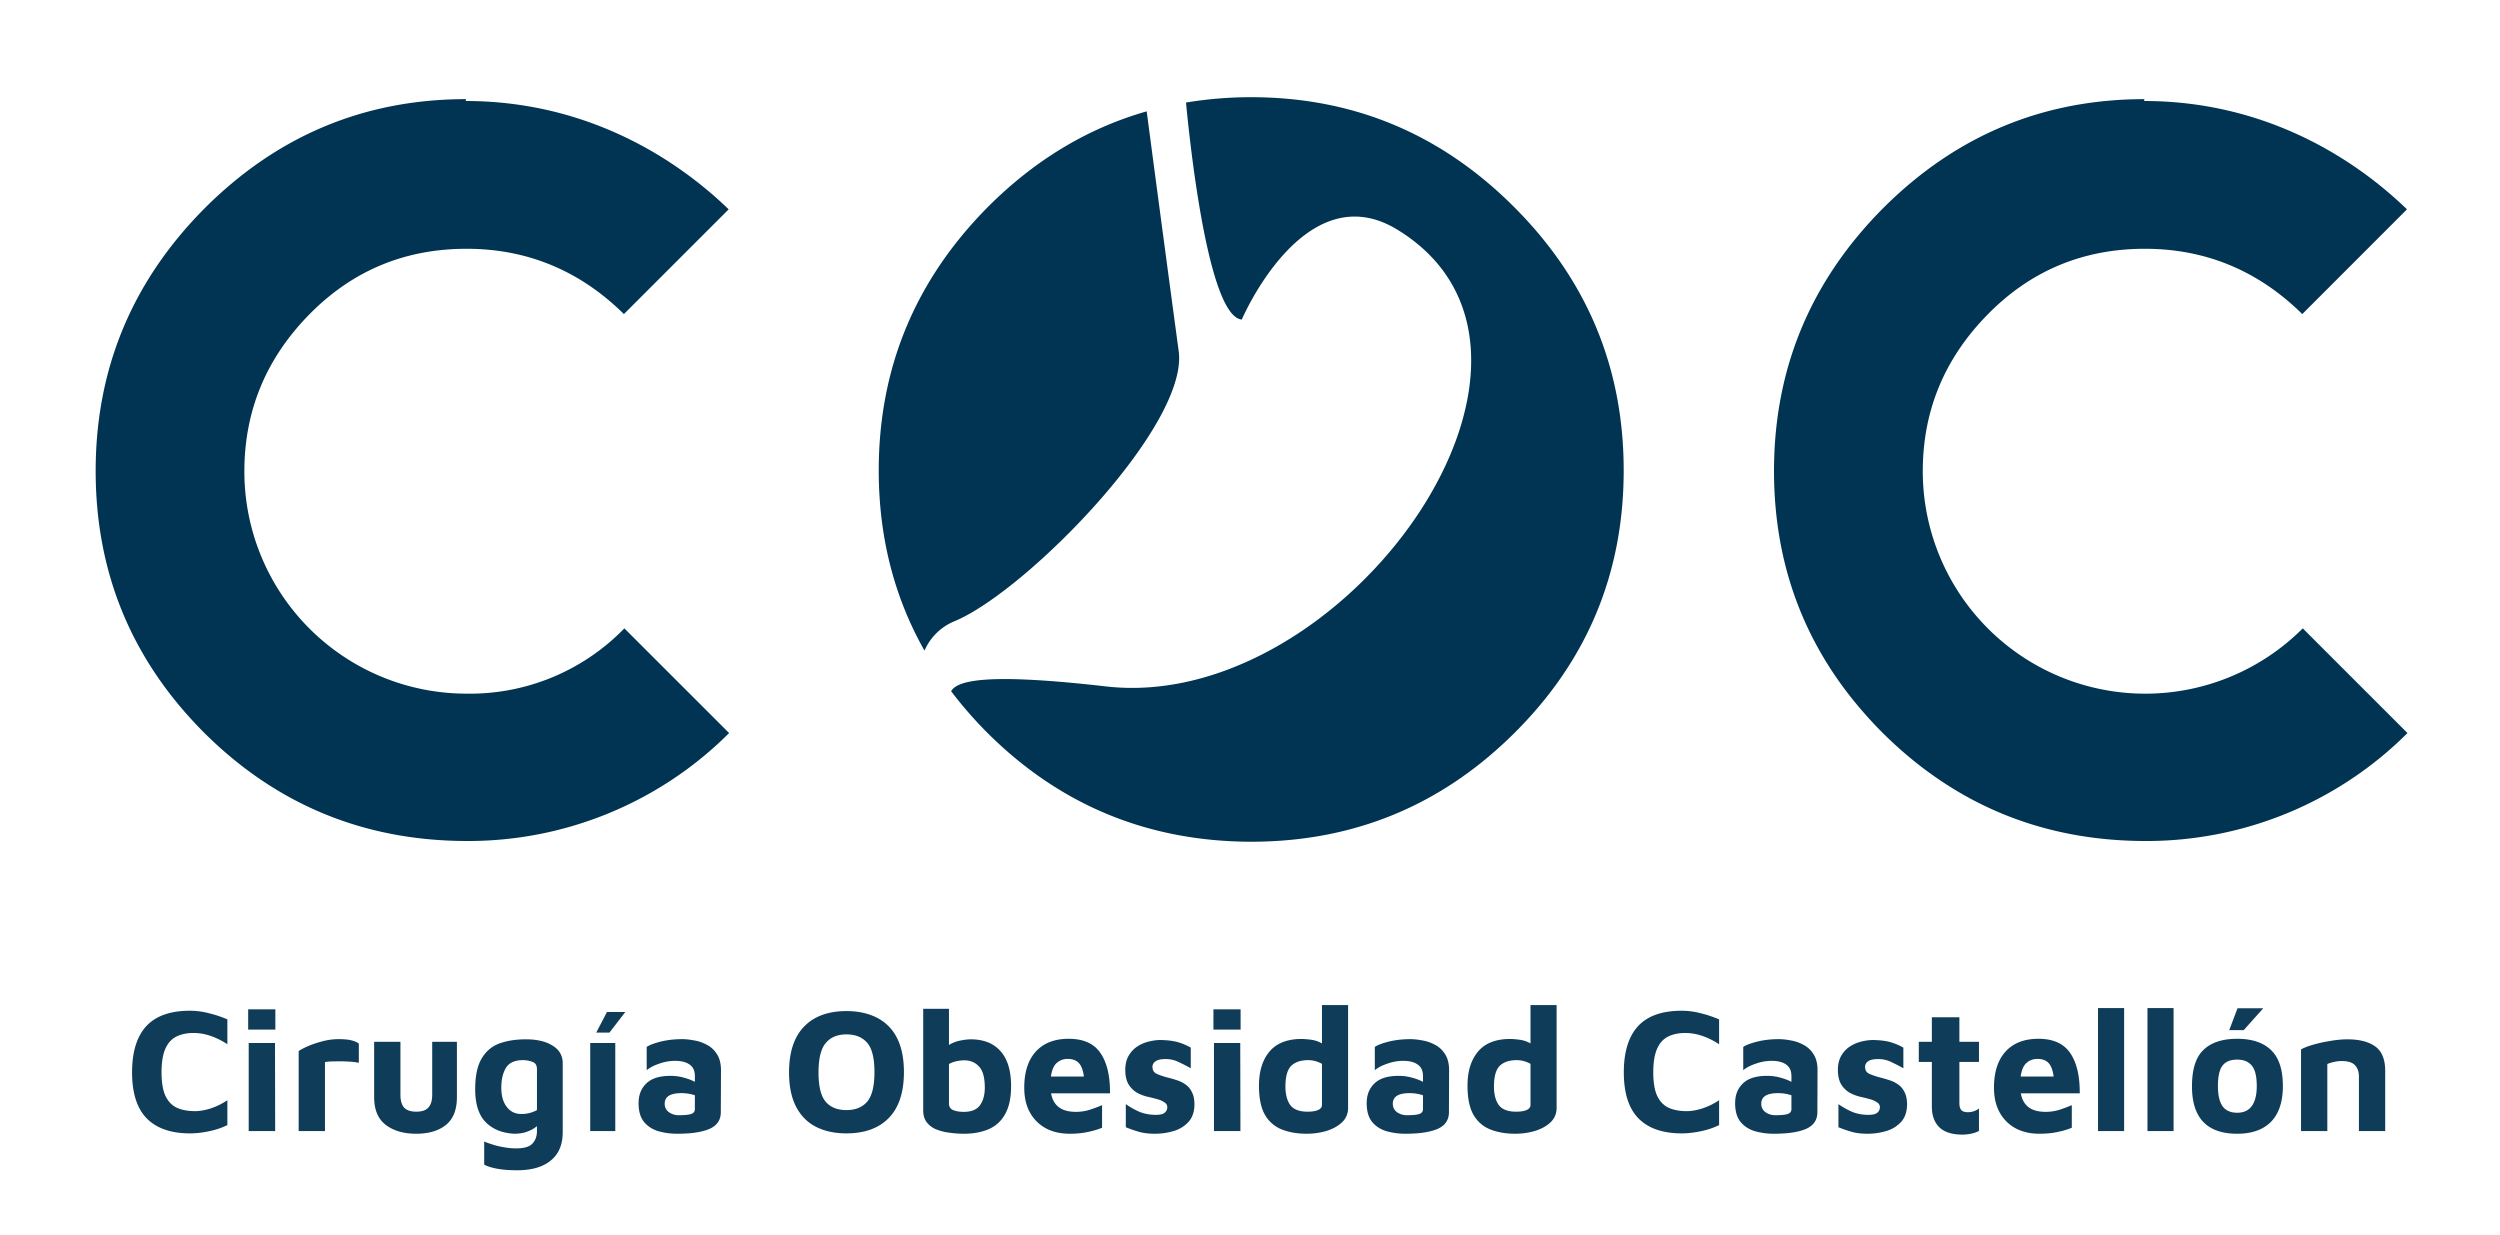
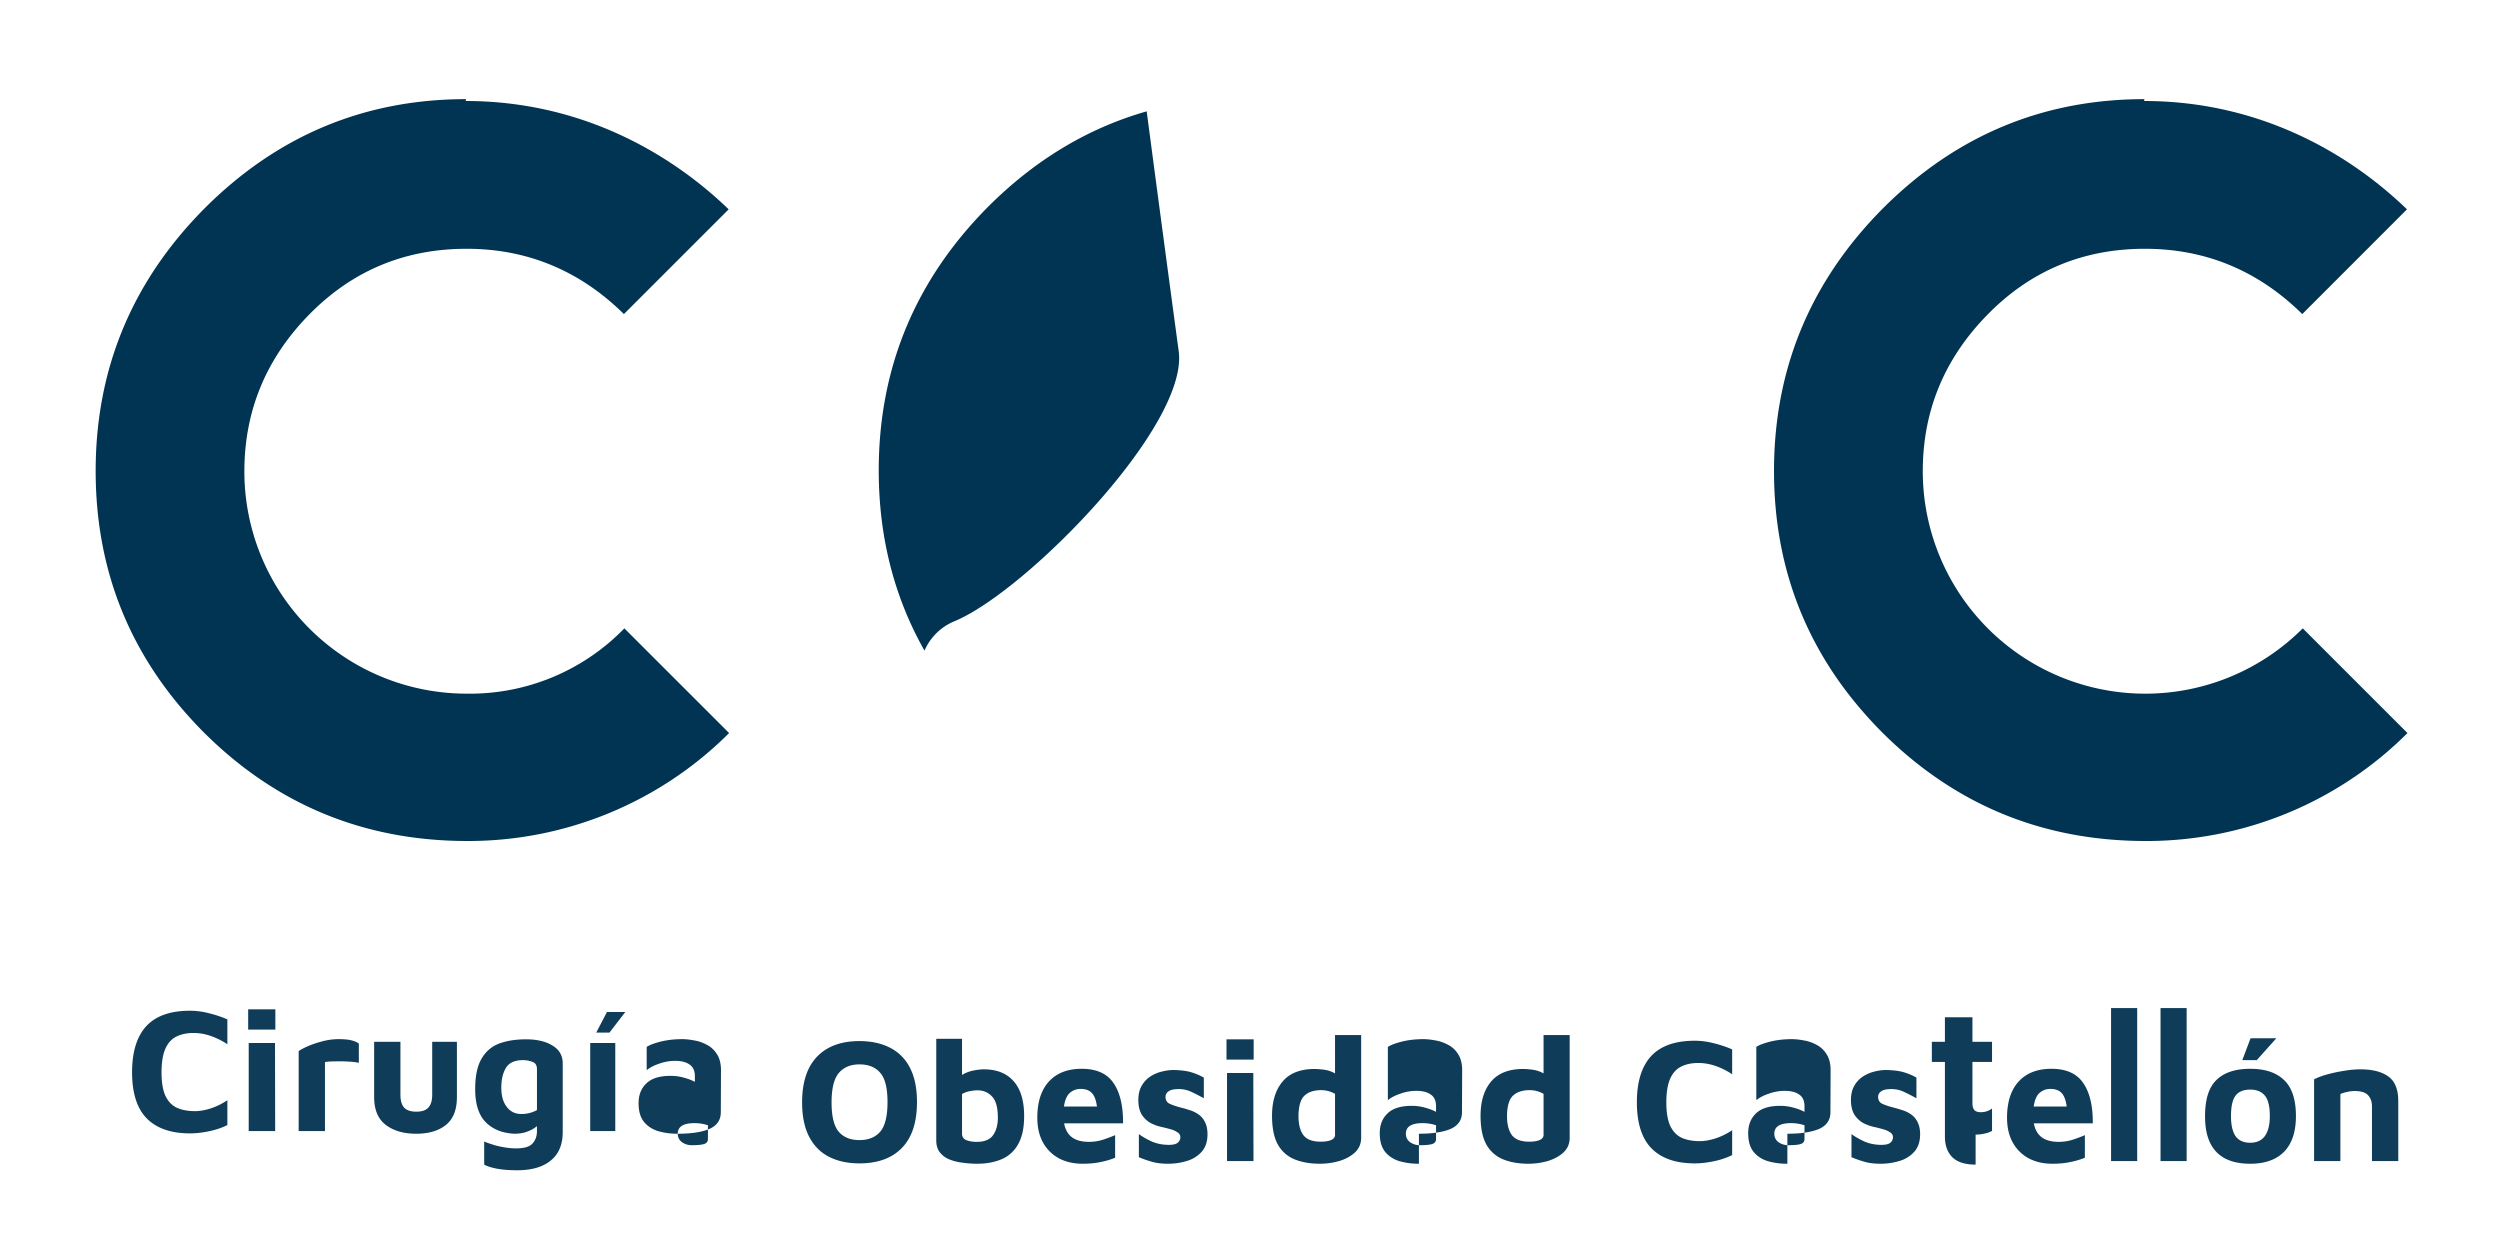
<svg xmlns="http://www.w3.org/2000/svg" width="170" height="84" fill="none">
  <path d="M31.698 57.188c-6.95-.02-12.881-2.466-17.793-7.34-4.933-4.933-7.4-10.873-7.4-17.82 0-6.93 2.467-12.882 7.4-17.854C18.86 9.218 24.79 6.741 31.698 6.742l-.033.126c7.675 0 13.777 3.405 17.885 7.366l-7.124 7.123c-3-2.958-6.567-4.438-10.699-4.44-4.193 0-7.75 1.48-10.67 4.44-2.959 3.003-4.439 6.57-4.44 10.701a15.11 15.11 0 0015.11 15.11 14.623 14.623 0 0010.73-4.44l7.122 7.12a25.091 25.091 0 01-17.881 7.34zM145.825 57.188c-6.948-.02-12.878-2.466-17.791-7.34-4.934-4.933-7.402-10.873-7.401-17.82 0-6.93 2.467-12.882 7.401-17.854 4.954-4.956 10.884-7.433 17.791-7.432l-.029.126c7.674 0 13.774 3.405 17.879 7.366l-7.12 7.123c-3.002-2.958-6.569-4.438-10.701-4.44-4.193 0-7.748 1.48-10.666 4.44-2.962 3.003-4.442 6.57-4.439 10.701a15.13 15.13 0 0025.839 10.67l7.12 7.12a25.1 25.1 0 01-17.883 7.34zM64.929 42.234c4.87-2.043 15.914-13.3 15.222-18.357a5353.281 5353.281 0 01-2.176-16.305C73.97 8.714 70.37 10.88 67.18 14.07c-4.95 4.99-7.425 10.962-7.426 17.917 0 4.508 1.037 8.594 3.112 12.256a3.777 3.777 0 012.063-2.008z" fill="#003452" />
-   <path d="M102.951 14.069c-4.97-4.974-10.932-7.46-17.887-7.46-1.48 0-2.956.122-4.416.364.298 3.129 1.541 14.548 3.793 14.757 0 0 4.26-9.988 10.589-6.107 13.792 8.454-3.56 32.914-19.82 31.054-7.595-.869-10.069-.506-10.534.325a27.764 27.764 0 002.505 2.869c4.93 4.892 10.892 7.348 17.884 7.367 6.975 0 12.938-2.456 17.887-7.367 4.974-4.93 7.46-10.892 7.459-17.885-.001-6.975-2.487-12.947-7.46-17.917z" fill="#003452" />
-   <path d="M12.917 77.07c-1.28 0-2.256-.336-2.928-1.008-.672-.68-1.008-1.728-1.008-3.144 0-1.384.32-2.428.96-3.132.648-.704 1.64-1.056 2.976-1.056a5.1 5.1 0 011.284.168c.432.104.852.244 1.26.42v1.692a4.872 4.872 0 00-1.2-.588 3.63 3.63 0 00-1.08-.18c-.472 0-.872.084-1.2.252-.328.168-.576.448-.744.84-.168.392-.252.92-.252 1.584s.084 1.188.252 1.572c.176.384.432.66.768.828.344.16.764.24 1.26.24.296 0 .632-.056 1.008-.168a4.6 4.6 0 001.188-.576v1.692a5.004 5.004 0 01-1.2.408c-.472.104-.92.156-1.344.156zm3.959-7.056v-1.38h1.848v1.38h-1.848zm.036 6.9v-5.988H18.7l.012 5.988h-1.8zm3.398 0v-5.436c.112-.088.312-.196.6-.324s.616-.24.983-.336a4.215 4.215 0 011.128-.156c.377 0 .672.028.889.084.215.056.38.128.491.216v1.308a4.705 4.705 0 00-.72-.084 10.96 10.96 0 00-.887-.012c-.288 0-.52.016-.697.048v4.692H20.31zm7.988.18c-.848 0-1.536-.2-2.064-.6-.528-.4-.792-1.032-.792-1.896v-3.756h1.788v3.612c0 .384.084.672.252.864.176.184.452.276.828.276.376 0 .648-.092.816-.276.176-.192.264-.48.264-.864v-3.612h1.68v3.756c0 .864-.248 1.496-.744 1.896-.496.4-1.172.6-2.028.6zm6.68 0c-.825-.04-1.477-.304-1.957-.792-.472-.488-.708-1.232-.708-2.232 0-.896.144-1.588.432-2.076.288-.496.688-.84 1.2-1.032.52-.192 1.124-.288 1.812-.288.76 0 1.368.144 1.824.432.456.28.684.68.684 1.2v4.68c0 .848-.272 1.492-.816 1.932-.536.44-1.296.66-2.28.66-.536 0-.996-.036-1.38-.108-.376-.072-.664-.164-.864-.276v-1.572c.12.056.296.12.528.192.232.08.492.144.78.192.288.056.576.084.864.084.552 0 .924-.112 1.116-.336.2-.216.3-.496.3-.84v-.336c-.192.16-.412.284-.66.372-.248.096-.54.144-.876.144zm.455-1.344a2.16 2.16 0 001.08-.264v-2.784c0-.256-.1-.42-.3-.492-.2-.08-.42-.12-.66-.12-.552 0-.936.176-1.152.528-.208.352-.312.8-.312 1.344 0 .552.124.988.372 1.308.248.32.572.48.972.48zm5.11-5.532l.732-1.404h1.248l-1.08 1.404h-.9zm-.408 6.696v-5.988h1.704v5.988h-1.704zm5.952.18a4.67 4.67 0 01-1.344-.18c-.4-.128-.72-.34-.96-.636-.24-.304-.36-.724-.36-1.26 0-.56.176-1.008.528-1.344.352-.344.9-.516 1.644-.516.312 0 .612.04.9.12.296.08.548.176.756.288v-.384c0-.368-.12-.632-.36-.792-.232-.168-.56-.252-.984-.252-.36 0-.72.064-1.08.192-.36.12-.644.268-.852.444V71.19c.192-.128.508-.248.948-.36.448-.112.94-.168 1.476-.168.232 0 .496.028.792.084.304.048.596.148.876.3.28.144.508.356.684.636.184.28.276.648.276 1.104l-.012 2.868c-.008.52-.268.892-.78 1.116-.512.216-1.228.324-2.148.324zm-.888-2.04c0 .24.096.432.288.576.2.136.42.204.66.204.408 0 .692-.028.852-.084.168-.056.252-.168.252-.336v-.936a2.904 2.904 0 00-.924-.144c-.752 0-1.128.24-1.128.72zm12.356 2.016c-.792 0-1.48-.148-2.064-.444-.584-.296-1.036-.752-1.356-1.368-.32-.616-.48-1.396-.48-2.34 0-1.368.34-2.404 1.02-3.108.68-.704 1.64-1.056 2.88-1.056.792 0 1.48.148 2.064.444a3.058 3.058 0 011.368 1.368c.32.616.48 1.396.48 2.34 0 1.376-.344 2.416-1.032 3.12-.68.696-1.64 1.044-2.88 1.044zm0-1.584c.616 0 1.088-.192 1.416-.576.328-.392.492-1.06.492-2.004 0-.952-.164-1.616-.492-1.992-.328-.384-.8-.576-1.416-.576-.608 0-1.076.196-1.404.588-.328.384-.492 1.052-.492 2.004 0 .944.164 1.608.492 1.992.328.376.796.564 1.404.564zm8.007 1.608c-.344 0-.68-.024-1.008-.072a3.452 3.452 0 01-.9-.228 1.545 1.545 0 01-.636-.48c-.16-.208-.24-.476-.24-.804v-6.912h1.752v2.46c.232-.144.488-.244.768-.3.288-.056.524-.084.708-.084.888 0 1.568.272 2.04.816.472.536.708 1.324.708 2.364 0 .808-.14 1.452-.42 1.932a2.298 2.298 0 01-1.128 1.008c-.48.2-1.028.3-1.644.3zm-.024-1.488c.52 0 .888-.152 1.104-.456.216-.304.324-.7.324-1.188 0-.688-.132-1.168-.396-1.44-.256-.28-.588-.42-.996-.42-.16 0-.336.02-.528.06-.192.04-.364.104-.516.192v2.688c0 .216.096.364.288.444.2.08.44.12.72.12zm7.195 1.488c-.616 0-1.156-.124-1.62-.372a2.699 2.699 0 01-1.08-1.08c-.256-.464-.384-1.024-.384-1.68 0-1.056.26-1.872.78-2.448.528-.584 1.276-.876 2.244-.876 1 0 1.72.324 2.16.972.44.64.656 1.552.648 2.736h-4.008c.072.408.244.72.516.936.28.216.672.324 1.176.324.336 0 .664-.052.984-.156.328-.112.592-.212.792-.3v1.536c-.288.12-.612.216-.972.288-.352.08-.764.12-1.236.12zm-.132-5.088c-.288 0-.536.092-.744.276-.2.176-.332.484-.396.924h2.244c-.056-.432-.172-.74-.348-.924-.176-.184-.428-.276-.756-.276zm5.922 5.088c-.431 0-.803-.048-1.115-.144a7.573 7.573 0 01-.853-.3v-1.572c.24.176.532.344.876.504.353.152.74.228 1.165.228.287 0 .487-.048.6-.144a.477.477 0 00.18-.372.371.371 0 00-.18-.324 1.498 1.498 0 00-.468-.216 9.716 9.716 0 00-.612-.156 3.048 3.048 0 01-.769-.276 1.718 1.718 0 01-.6-.576c-.151-.256-.228-.584-.228-.984 0-.384.076-.708.228-.972.153-.264.353-.476.6-.636.249-.16.517-.272.805-.336.287-.072.567-.104.84-.096.495.016.887.072 1.175.168.288.088.556.204.805.348v1.404a13.16 13.16 0 00-.816-.42 1.964 1.964 0 00-.913-.204c-.311 0-.535.052-.671.156a.438.438 0 00-.204.372c0 .232.1.392.3.48.2.088.435.168.707.24.2.048.409.108.624.18.217.064.416.16.6.288.184.12.332.292.444.516.12.224.18.512.18.864-.007.488-.14.876-.395 1.164a2.168 2.168 0 01-.996.624 4.346 4.346 0 01-1.308.192zm3.99-7.08v-1.38h1.848v1.38h-1.848zm.036 6.9v-5.988h1.788l.012 5.988h-1.8zm6.301.18c-.632 0-1.192-.096-1.68-.288a2.287 2.287 0 01-1.152-.996c-.272-.472-.408-1.132-.408-1.98 0-.984.24-1.76.72-2.328.48-.568 1.208-.852 2.184-.852.144 0 .348.016.612.048s.52.116.768.252v-2.604h1.776v6.984c0 .392-.136.72-.408.984-.272.256-.624.452-1.056.588a4.748 4.748 0 01-1.356.192zm.072-1.5c.288 0 .52-.036.696-.108.184-.08.276-.196.276-.348v-2.796a1.913 1.913 0 00-.936-.252c-.512 0-.9.132-1.164.396-.256.264-.384.728-.384 1.392 0 .536.108.956.324 1.26.224.304.62.456 1.188.456zm6.677 1.5a4.67 4.67 0 01-1.344-.18c-.4-.128-.72-.34-.96-.636-.24-.304-.36-.724-.36-1.26 0-.56.176-1.008.528-1.344.352-.344.9-.516 1.644-.516.312 0 .612.04.9.12.296.08.548.176.756.288v-.384c0-.368-.12-.632-.36-.792-.232-.168-.56-.252-.984-.252-.36 0-.72.064-1.08.192-.36.12-.644.268-.852.444V71.19c.192-.128.508-.248.948-.36.448-.112.94-.168 1.476-.168.232 0 .496.028.792.084.304.048.596.148.876.3.28.144.508.356.684.636.184.28.276.648.276 1.104l-.012 2.868c-.008.52-.268.892-.78 1.116-.512.216-1.228.324-2.148.324zm-.888-2.04c0 .24.096.432.288.576.2.136.42.204.66.204.408 0 .692-.028.852-.084.168-.056.252-.168.252-.336v-.936a2.904 2.904 0 00-.924-.144c-.752 0-1.128.24-1.128.72zm8.319 2.04c-.632 0-1.192-.096-1.68-.288a2.287 2.287 0 01-1.152-.996c-.272-.472-.408-1.132-.408-1.98 0-.984.24-1.76.72-2.328.48-.568 1.208-.852 2.184-.852.144 0 .348.016.612.048s.52.116.768.252v-2.604h1.776v6.984c0 .392-.136.72-.408.984-.272.256-.624.452-1.056.588a4.748 4.748 0 01-1.356.192zm.072-1.5c.288 0 .52-.036.696-.108.184-.08.276-.196.276-.348v-2.796a1.913 1.913 0 00-.936-.252c-.512 0-.9.132-1.164.396-.256.264-.384.728-.384 1.392 0 .536.108.956.324 1.26.224.304.62.456 1.188.456zm11.253 1.476c-1.28 0-2.256-.336-2.928-1.008-.672-.68-1.008-1.728-1.008-3.144 0-1.384.32-2.428.96-3.132.648-.704 1.64-1.056 2.976-1.056a5.1 5.1 0 011.284.168c.432.104.852.244 1.26.42v1.692a4.872 4.872 0 00-1.2-.588 3.63 3.63 0 00-1.08-.18c-.472 0-.872.084-1.2.252-.328.168-.576.448-.744.84-.168.392-.252.92-.252 1.584s.084 1.188.252 1.572c.176.384.432.66.768.828.344.16.764.24 1.26.24.296 0 .632-.056 1.008-.168a4.6 4.6 0 001.188-.576v1.692a5.004 5.004 0 01-1.2.408c-.472.104-.92.156-1.344.156zm6.298.024a4.67 4.67 0 01-1.344-.18c-.4-.128-.72-.34-.96-.636-.24-.304-.36-.724-.36-1.26 0-.56.176-1.008.528-1.344.352-.344.9-.516 1.644-.516.312 0 .612.04.9.12.296.08.548.176.756.288v-.384c0-.368-.12-.632-.36-.792-.232-.168-.56-.252-.984-.252-.36 0-.72.064-1.08.192-.36.12-.644.268-.852.444V71.19c.192-.128.508-.248.948-.36.448-.112.94-.168 1.476-.168.232 0 .496.028.792.084.304.048.596.148.876.3.28.144.508.356.684.636.184.28.276.648.276 1.104l-.012 2.868c-.008.52-.268.892-.78 1.116-.512.216-1.228.324-2.148.324zm-.888-2.04c0 .24.096.432.288.576.2.136.42.204.66.204.408 0 .692-.028.852-.084.168-.056.252-.168.252-.336v-.936a2.904 2.904 0 00-.924-.144c-.752 0-1.128.24-1.128.72zm7.216 2.04c-.432 0-.804-.048-1.116-.144a7.573 7.573 0 01-.852-.3v-1.572c.24.176.532.344.876.504.352.152.74.228 1.164.228.288 0 .488-.048.6-.144a.477.477 0 00.18-.372.371.371 0 00-.18-.324 1.498 1.498 0 00-.468-.216 9.716 9.716 0 00-.612-.156 3.048 3.048 0 01-.768-.276 1.718 1.718 0 01-.6-.576c-.152-.256-.228-.584-.228-.984 0-.384.076-.708.228-.972.152-.264.352-.476.6-.636.248-.16.516-.272.804-.336.288-.072.568-.104.84-.096.496.016.888.072 1.176.168.288.088.556.204.804.348v1.404a13.16 13.16 0 00-.816-.42 1.964 1.964 0 00-.912-.204c-.312 0-.536.052-.672.156a.438.438 0 00-.204.372c0 .232.1.392.3.48.2.088.436.168.708.24.2.048.408.108.624.18.216.064.416.16.6.288.184.12.332.292.444.516.12.224.18.512.18.864-.008.488-.14.876-.396 1.164a2.168 2.168 0 01-.996.624 4.346 4.346 0 01-1.308.192zm6.473.06c-.704 0-1.228-.164-1.572-.492-.344-.336-.516-.808-.516-1.416V72.21h-.888v-1.368h.888v-1.668h1.872v1.668h1.332v1.368h-1.332v2.808c0 .208.044.364.132.468.088.096.236.144.444.144.28 0 .532-.084.756-.252v1.524c-.176.096-.36.16-.552.192-.192.04-.38.06-.564.06zm5.221-.06c-.616 0-1.156-.124-1.62-.372a2.699 2.699 0 01-1.08-1.08c-.256-.464-.384-1.024-.384-1.68 0-1.056.26-1.872.78-2.448.528-.584 1.276-.876 2.244-.876 1 0 1.72.324 2.16.972.44.64.656 1.552.648 2.736h-4.008c.072.408.244.72.516.936.28.216.672.324 1.176.324.336 0 .664-.052.984-.156.328-.112.592-.212.792-.3v1.536c-.288.12-.612.216-.972.288-.352.08-.764.12-1.236.12zm-.132-5.088c-.288 0-.536.092-.744.276-.2.176-.332.484-.396.924h2.244c-.056-.432-.172-.74-.348-.924-.176-.184-.428-.276-.756-.276zm5.898 4.908h-1.776V68.55h1.776v8.364zm3.363 0h-1.776V68.55h1.776v8.364zm4.323.18c-2.056 0-3.08-1.08-3.072-3.24 0-1.144.26-1.964.78-2.46.52-.504 1.284-.756 2.292-.756 1.016 0 1.788.26 2.316.78.528.512.792 1.324.792 2.436 0 1.064-.268 1.872-.804 2.424-.536.544-1.304.816-2.304.816zm0-1.428c.44 0 .772-.152.996-.456.224-.312.336-.764.336-1.356 0-.672-.116-1.14-.348-1.404-.224-.264-.552-.396-.984-.396-.456 0-.788.136-.996.408-.208.272-.312.736-.312 1.392 0 .608.104 1.064.312 1.368.216.296.548.444.996.444zm-.54-5.616l.564-1.488h1.752l-1.332 1.488h-.984zm4.883 1.308c.2-.112.48-.22.84-.324a9.947 9.947 0 011.164-.252 6.73 6.73 0 011.14-.108c.816 0 1.448.16 1.896.48.456.32.684.88.684 1.68v4.08h-1.788v-3.72c0-.312-.088-.564-.264-.756-.176-.192-.48-.288-.912-.288-.184 0-.368.024-.552.072a1.87 1.87 0 00-.42.132v4.56h-1.788v-5.556z" fill="#0F3D59" />
+   <path d="M12.917 77.07c-1.28 0-2.256-.336-2.928-1.008-.672-.68-1.008-1.728-1.008-3.144 0-1.384.32-2.428.96-3.132.648-.704 1.64-1.056 2.976-1.056a5.1 5.1 0 011.284.168c.432.104.852.244 1.26.42v1.692a4.872 4.872 0 00-1.2-.588 3.63 3.63 0 00-1.08-.18c-.472 0-.872.084-1.2.252-.328.168-.576.448-.744.84-.168.392-.252.92-.252 1.584s.084 1.188.252 1.572c.176.384.432.66.768.828.344.16.764.24 1.26.24.296 0 .632-.056 1.008-.168a4.6 4.6 0 001.188-.576v1.692a5.004 5.004 0 01-1.2.408c-.472.104-.92.156-1.344.156zm3.959-7.056v-1.38h1.848v1.38h-1.848zm.036 6.9v-5.988H18.7l.012 5.988h-1.8zm3.398 0v-5.436c.112-.088.312-.196.6-.324s.616-.24.983-.336a4.215 4.215 0 011.128-.156c.377 0 .672.028.889.084.215.056.38.128.491.216v1.308a4.705 4.705 0 00-.72-.084 10.96 10.96 0 00-.887-.012c-.288 0-.52.016-.697.048v4.692H20.31zm7.988.18c-.848 0-1.536-.2-2.064-.6-.528-.4-.792-1.032-.792-1.896v-3.756h1.788v3.612c0 .384.084.672.252.864.176.184.452.276.828.276.376 0 .648-.092.816-.276.176-.192.264-.48.264-.864v-3.612h1.68v3.756c0 .864-.248 1.496-.744 1.896-.496.4-1.172.6-2.028.6zm6.68 0c-.825-.04-1.477-.304-1.957-.792-.472-.488-.708-1.232-.708-2.232 0-.896.144-1.588.432-2.076.288-.496.688-.84 1.2-1.032.52-.192 1.124-.288 1.812-.288.76 0 1.368.144 1.824.432.456.28.684.68.684 1.2v4.68c0 .848-.272 1.492-.816 1.932-.536.44-1.296.66-2.28.66-.536 0-.996-.036-1.38-.108-.376-.072-.664-.164-.864-.276v-1.572c.12.056.296.12.528.192.232.08.492.144.78.192.288.056.576.084.864.084.552 0 .924-.112 1.116-.336.2-.216.3-.496.3-.84v-.336c-.192.16-.412.284-.66.372-.248.096-.54.144-.876.144zm.455-1.344a2.16 2.16 0 001.08-.264v-2.784c0-.256-.1-.42-.3-.492-.2-.08-.42-.12-.66-.12-.552 0-.936.176-1.152.528-.208.352-.312.8-.312 1.344 0 .552.124.988.372 1.308.248.32.572.48.972.48zm5.11-5.532l.732-1.404h1.248l-1.08 1.404h-.9zm-.408 6.696v-5.988h1.704v5.988h-1.704zm5.952.18a4.67 4.67 0 01-1.344-.18c-.4-.128-.72-.34-.96-.636-.24-.304-.36-.724-.36-1.26 0-.56.176-1.008.528-1.344.352-.344.9-.516 1.644-.516.312 0 .612.04.9.12.296.08.548.176.756.288v-.384c0-.368-.12-.632-.36-.792-.232-.168-.56-.252-.984-.252-.36 0-.72.064-1.08.192-.36.12-.644.268-.852.444V71.19c.192-.128.508-.248.948-.36.448-.112.94-.168 1.476-.168.232 0 .496.028.792.084.304.048.596.148.876.3.28.144.508.356.684.636.184.28.276.648.276 1.104l-.012 2.868c-.008.52-.268.892-.78 1.116-.512.216-1.228.324-2.148.324zc0 .24.096.432.288.576.2.136.42.204.66.204.408 0 .692-.028.852-.084.168-.056.252-.168.252-.336v-.936a2.904 2.904 0 00-.924-.144c-.752 0-1.128.24-1.128.72zm12.356 2.016c-.792 0-1.48-.148-2.064-.444-.584-.296-1.036-.752-1.356-1.368-.32-.616-.48-1.396-.48-2.34 0-1.368.34-2.404 1.02-3.108.68-.704 1.64-1.056 2.88-1.056.792 0 1.48.148 2.064.444a3.058 3.058 0 011.368 1.368c.32.616.48 1.396.48 2.34 0 1.376-.344 2.416-1.032 3.12-.68.696-1.64 1.044-2.88 1.044zm0-1.584c.616 0 1.088-.192 1.416-.576.328-.392.492-1.06.492-2.004 0-.952-.164-1.616-.492-1.992-.328-.384-.8-.576-1.416-.576-.608 0-1.076.196-1.404.588-.328.384-.492 1.052-.492 2.004 0 .944.164 1.608.492 1.992.328.376.796.564 1.404.564zm8.007 1.608c-.344 0-.68-.024-1.008-.072a3.452 3.452 0 01-.9-.228 1.545 1.545 0 01-.636-.48c-.16-.208-.24-.476-.24-.804v-6.912h1.752v2.46c.232-.144.488-.244.768-.3.288-.056.524-.084.708-.084.888 0 1.568.272 2.04.816.472.536.708 1.324.708 2.364 0 .808-.14 1.452-.42 1.932a2.298 2.298 0 01-1.128 1.008c-.48.2-1.028.3-1.644.3zm-.024-1.488c.52 0 .888-.152 1.104-.456.216-.304.324-.7.324-1.188 0-.688-.132-1.168-.396-1.44-.256-.28-.588-.42-.996-.42-.16 0-.336.02-.528.06-.192.04-.364.104-.516.192v2.688c0 .216.096.364.288.444.2.08.44.12.72.12zm7.195 1.488c-.616 0-1.156-.124-1.62-.372a2.699 2.699 0 01-1.08-1.08c-.256-.464-.384-1.024-.384-1.68 0-1.056.26-1.872.78-2.448.528-.584 1.276-.876 2.244-.876 1 0 1.72.324 2.16.972.44.64.656 1.552.648 2.736h-4.008c.072.408.244.72.516.936.28.216.672.324 1.176.324.336 0 .664-.052.984-.156.328-.112.592-.212.792-.3v1.536c-.288.12-.612.216-.972.288-.352.08-.764.12-1.236.12zm-.132-5.088c-.288 0-.536.092-.744.276-.2.176-.332.484-.396.924h2.244c-.056-.432-.172-.74-.348-.924-.176-.184-.428-.276-.756-.276zm5.922 5.088c-.431 0-.803-.048-1.115-.144a7.573 7.573 0 01-.853-.3v-1.572c.24.176.532.344.876.504.353.152.74.228 1.165.228.287 0 .487-.048.6-.144a.477.477 0 00.18-.372.371.371 0 00-.18-.324 1.498 1.498 0 00-.468-.216 9.716 9.716 0 00-.612-.156 3.048 3.048 0 01-.769-.276 1.718 1.718 0 01-.6-.576c-.151-.256-.228-.584-.228-.984 0-.384.076-.708.228-.972.153-.264.353-.476.6-.636.249-.16.517-.272.805-.336.287-.072.567-.104.84-.096.495.016.887.072 1.175.168.288.088.556.204.805.348v1.404a13.16 13.16 0 00-.816-.42 1.964 1.964 0 00-.913-.204c-.311 0-.535.052-.671.156a.438.438 0 00-.204.372c0 .232.1.392.3.48.2.088.435.168.707.24.2.048.409.108.624.18.217.064.416.16.6.288.184.12.332.292.444.516.12.224.18.512.18.864-.007.488-.14.876-.395 1.164a2.168 2.168 0 01-.996.624 4.346 4.346 0 01-1.308.192zm3.99-7.08v-1.38h1.848v1.38h-1.848zm.036 6.9v-5.988h1.788l.012 5.988h-1.8zm6.301.18c-.632 0-1.192-.096-1.68-.288a2.287 2.287 0 01-1.152-.996c-.272-.472-.408-1.132-.408-1.98 0-.984.24-1.76.72-2.328.48-.568 1.208-.852 2.184-.852.144 0 .348.016.612.048s.52.116.768.252v-2.604h1.776v6.984c0 .392-.136.72-.408.984-.272.256-.624.452-1.056.588a4.748 4.748 0 01-1.356.192zm.072-1.5c.288 0 .52-.036.696-.108.184-.08.276-.196.276-.348v-2.796a1.913 1.913 0 00-.936-.252c-.512 0-.9.132-1.164.396-.256.264-.384.728-.384 1.392 0 .536.108.956.324 1.26.224.304.62.456 1.188.456zm6.677 1.5a4.67 4.67 0 01-1.344-.18c-.4-.128-.72-.34-.96-.636-.24-.304-.36-.724-.36-1.26 0-.56.176-1.008.528-1.344.352-.344.9-.516 1.644-.516.312 0 .612.04.9.12.296.08.548.176.756.288v-.384c0-.368-.12-.632-.36-.792-.232-.168-.56-.252-.984-.252-.36 0-.72.064-1.08.192-.36.12-.644.268-.852.444V71.19c.192-.128.508-.248.948-.36.448-.112.94-.168 1.476-.168.232 0 .496.028.792.084.304.048.596.148.876.3.28.144.508.356.684.636.184.28.276.648.276 1.104l-.012 2.868c-.008.52-.268.892-.78 1.116-.512.216-1.228.324-2.148.324zm-.888-2.04c0 .24.096.432.288.576.2.136.42.204.66.204.408 0 .692-.028.852-.084.168-.056.252-.168.252-.336v-.936a2.904 2.904 0 00-.924-.144c-.752 0-1.128.24-1.128.72zm8.319 2.04c-.632 0-1.192-.096-1.68-.288a2.287 2.287 0 01-1.152-.996c-.272-.472-.408-1.132-.408-1.98 0-.984.24-1.76.72-2.328.48-.568 1.208-.852 2.184-.852.144 0 .348.016.612.048s.52.116.768.252v-2.604h1.776v6.984c0 .392-.136.72-.408.984-.272.256-.624.452-1.056.588a4.748 4.748 0 01-1.356.192zm.072-1.5c.288 0 .52-.036.696-.108.184-.08.276-.196.276-.348v-2.796a1.913 1.913 0 00-.936-.252c-.512 0-.9.132-1.164.396-.256.264-.384.728-.384 1.392 0 .536.108.956.324 1.26.224.304.62.456 1.188.456zm11.253 1.476c-1.28 0-2.256-.336-2.928-1.008-.672-.68-1.008-1.728-1.008-3.144 0-1.384.32-2.428.96-3.132.648-.704 1.64-1.056 2.976-1.056a5.1 5.1 0 011.284.168c.432.104.852.244 1.26.42v1.692a4.872 4.872 0 00-1.2-.588 3.63 3.63 0 00-1.08-.18c-.472 0-.872.084-1.2.252-.328.168-.576.448-.744.84-.168.392-.252.92-.252 1.584s.084 1.188.252 1.572c.176.384.432.66.768.828.344.16.764.24 1.26.24.296 0 .632-.056 1.008-.168a4.6 4.6 0 001.188-.576v1.692a5.004 5.004 0 01-1.2.408c-.472.104-.92.156-1.344.156zm6.298.024a4.67 4.67 0 01-1.344-.18c-.4-.128-.72-.34-.96-.636-.24-.304-.36-.724-.36-1.26 0-.56.176-1.008.528-1.344.352-.344.9-.516 1.644-.516.312 0 .612.04.9.12.296.08.548.176.756.288v-.384c0-.368-.12-.632-.36-.792-.232-.168-.56-.252-.984-.252-.36 0-.72.064-1.08.192-.36.12-.644.268-.852.444V71.19c.192-.128.508-.248.948-.36.448-.112.94-.168 1.476-.168.232 0 .496.028.792.084.304.048.596.148.876.3.28.144.508.356.684.636.184.28.276.648.276 1.104l-.012 2.868c-.008.52-.268.892-.78 1.116-.512.216-1.228.324-2.148.324zm-.888-2.04c0 .24.096.432.288.576.2.136.42.204.66.204.408 0 .692-.028.852-.084.168-.056.252-.168.252-.336v-.936a2.904 2.904 0 00-.924-.144c-.752 0-1.128.24-1.128.72zm7.216 2.04c-.432 0-.804-.048-1.116-.144a7.573 7.573 0 01-.852-.3v-1.572c.24.176.532.344.876.504.352.152.74.228 1.164.228.288 0 .488-.048.6-.144a.477.477 0 00.18-.372.371.371 0 00-.18-.324 1.498 1.498 0 00-.468-.216 9.716 9.716 0 00-.612-.156 3.048 3.048 0 01-.768-.276 1.718 1.718 0 01-.6-.576c-.152-.256-.228-.584-.228-.984 0-.384.076-.708.228-.972.152-.264.352-.476.6-.636.248-.16.516-.272.804-.336.288-.072.568-.104.84-.096.496.016.888.072 1.176.168.288.088.556.204.804.348v1.404a13.16 13.16 0 00-.816-.42 1.964 1.964 0 00-.912-.204c-.312 0-.536.052-.672.156a.438.438 0 00-.204.372c0 .232.1.392.3.48.2.088.436.168.708.24.2.048.408.108.624.18.216.064.416.16.6.288.184.12.332.292.444.516.12.224.18.512.18.864-.008.488-.14.876-.396 1.164a2.168 2.168 0 01-.996.624 4.346 4.346 0 01-1.308.192zm6.473.06c-.704 0-1.228-.164-1.572-.492-.344-.336-.516-.808-.516-1.416V72.21h-.888v-1.368h.888v-1.668h1.872v1.668h1.332v1.368h-1.332v2.808c0 .208.044.364.132.468.088.096.236.144.444.144.28 0 .532-.084.756-.252v1.524c-.176.096-.36.16-.552.192-.192.04-.38.06-.564.06zm5.221-.06c-.616 0-1.156-.124-1.62-.372a2.699 2.699 0 01-1.08-1.08c-.256-.464-.384-1.024-.384-1.68 0-1.056.26-1.872.78-2.448.528-.584 1.276-.876 2.244-.876 1 0 1.72.324 2.16.972.44.64.656 1.552.648 2.736h-4.008c.072.408.244.72.516.936.28.216.672.324 1.176.324.336 0 .664-.052.984-.156.328-.112.592-.212.792-.3v1.536c-.288.12-.612.216-.972.288-.352.08-.764.12-1.236.12zm-.132-5.088c-.288 0-.536.092-.744.276-.2.176-.332.484-.396.924h2.244c-.056-.432-.172-.74-.348-.924-.176-.184-.428-.276-.756-.276zm5.898 4.908h-1.776V68.55h1.776v8.364zm3.363 0h-1.776V68.55h1.776v8.364zm4.323.18c-2.056 0-3.08-1.08-3.072-3.24 0-1.144.26-1.964.78-2.46.52-.504 1.284-.756 2.292-.756 1.016 0 1.788.26 2.316.78.528.512.792 1.324.792 2.436 0 1.064-.268 1.872-.804 2.424-.536.544-1.304.816-2.304.816zm0-1.428c.44 0 .772-.152.996-.456.224-.312.336-.764.336-1.356 0-.672-.116-1.14-.348-1.404-.224-.264-.552-.396-.984-.396-.456 0-.788.136-.996.408-.208.272-.312.736-.312 1.392 0 .608.104 1.064.312 1.368.216.296.548.444.996.444zm-.54-5.616l.564-1.488h1.752l-1.332 1.488h-.984zm4.883 1.308c.2-.112.48-.22.84-.324a9.947 9.947 0 011.164-.252 6.73 6.73 0 011.14-.108c.816 0 1.448.16 1.896.48.456.32.684.88.684 1.68v4.08h-1.788v-3.72c0-.312-.088-.564-.264-.756-.176-.192-.48-.288-.912-.288-.184 0-.368.024-.552.072a1.87 1.87 0 00-.42.132v4.56h-1.788v-5.556z" fill="#0F3D59" />
</svg>